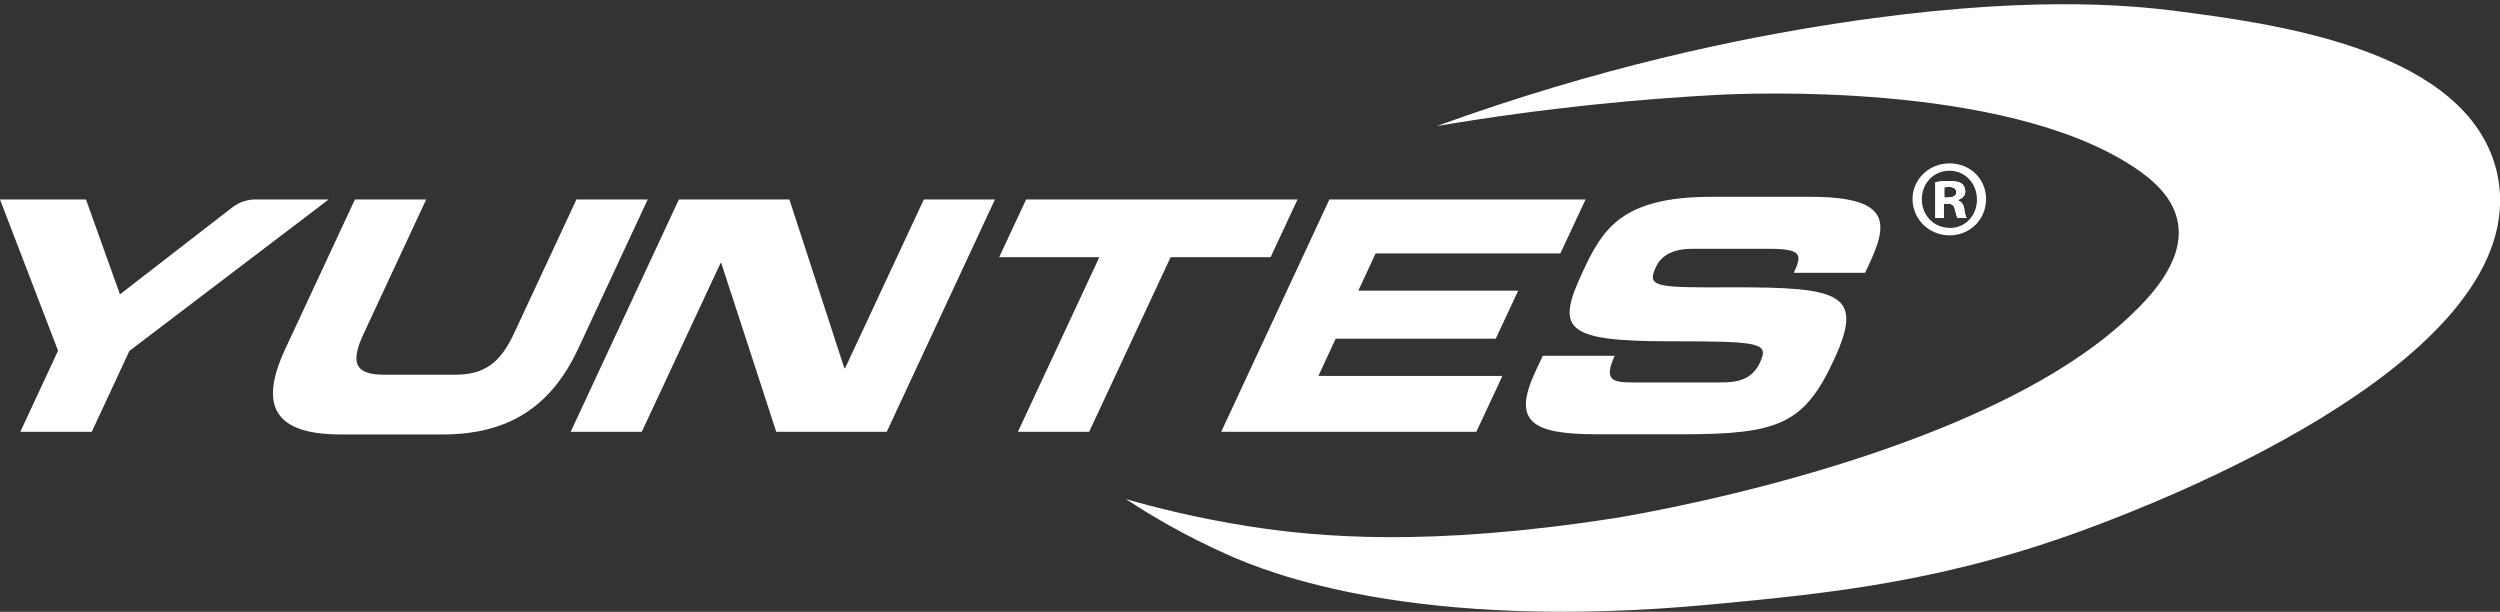
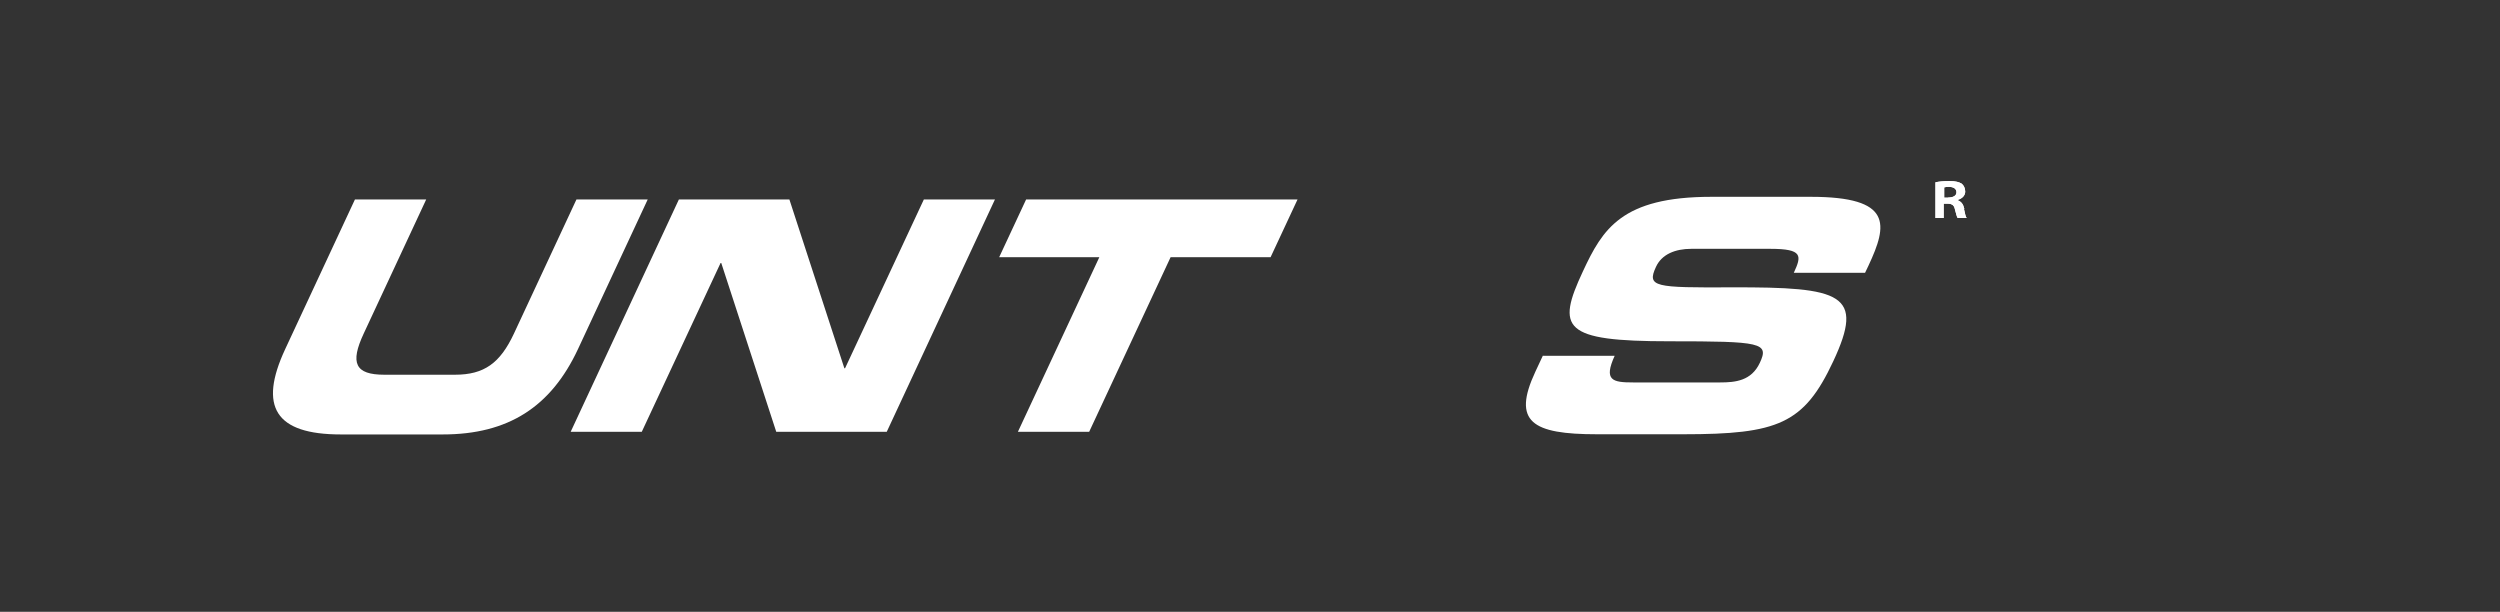
<svg xmlns="http://www.w3.org/2000/svg" id="katman_1" viewBox="0 0 142.77 34.94">
  <rect x="0" y="0" width="142.77" height="34.94" fill="#333333" stroke="none" />
  <defs>
    <style> .st0 { fill: #fff; } </style>
  </defs>
-   <path class="st0" d="M3.32,20.04L0,11.39h4.91l1.94,5.42,6.42-4.97c.38-.29.84-.45,1.32-.45h4.18l-11.38,8.65-2.15,4.62H1.16l2.15-4.62Z" />
  <path class="st0" d="M20.27,11.39h4.07l-3.57,7.66c-.79,1.69-.49,2.35,1.18,2.35h4.03c1.67,0,2.58-.66,3.37-2.35l3.57-7.66h4.07l-3.98,8.54c-1.54,3.3-3.98,4.88-7.72,4.88h-5.83c-3.74,0-4.71-1.58-3.17-4.88l3.98-8.54Z" />
  <polygon class="st0" points="38.77 11.39 45.08 11.39 48.22 21.03 48.26 21.03 52.76 11.39 56.82 11.39 50.64 24.66 44.33 24.66 41.19 15.02 41.15 15.02 36.65 24.66 32.59 24.66 38.77 11.39" />
  <polygon class="st0" points="58.6 11.39 74.1 11.39 72.56 14.69 66.85 14.69 62.2 24.66 58.13 24.66 62.78 14.69 57.06 14.69 58.6 11.39" />
-   <polygon class="st0" points="75.92 11.39 90.55 11.39 89.11 14.47 78.56 14.47 77.57 16.6 86.7 16.6 85.42 19.34 76.28 19.34 75.29 21.47 85.8 21.47 84.31 24.66 69.74 24.66 75.92 11.39" />
  <path class="st0" d="M88.14,20.32h4.07c-.64,1.41-.12,1.52,1.05,1.52h4.98c.86,0,1.78-.09,2.26-1.12.54-1.15.1-1.23-5.15-1.23-6.12,0-6.48-.73-4.95-4,1.12-2.4,2.2-4.25,7.33-4.25h5.68c4.69,0,4.39,1.59,3.3,3.92l-.2.42h-4.07c.45-.97.53-1.37-1.34-1.37h-4.51c-.92,0-1.69.31-2.02,1.03-.54,1.16-.06,1.19,4.31,1.17,6.33-.02,7.62.37,5.81,4.23-1.67,3.57-3.15,4.16-8.56,4.16h-4.93c-3.7,0-4.86-.7-3.52-3.57l.43-.92Z" />
  <path class="st0" d="M111.25,11.29h-.22v-.59c.05-.01.14-.03.26-.03.3,0,.44.13.44.31,0,.21-.21.3-.47.3M112.18,11.94c-.06-.28-.17-.42-.37-.5v-.03c.25-.07.42-.25.42-.47,0-.2-.09-.36-.2-.45-.15-.09-.33-.15-.71-.15-.34,0-.6.03-.79.07v2.04h.47v-.82h.22c.26,0,.38.1.42.32.07.24.1.42.16.5h.51c-.05-.08-.09-.2-.15-.51" />
-   <path class="st0" d="M111.34,13.01c-.92,0-1.59-.73-1.59-1.63s.67-1.63,1.58-1.63,1.57.74,1.57,1.65-.66,1.62-1.56,1.62M111.33,9.33c-1.17,0-2.11.91-2.11,2.04s.93,2.07,2.11,2.07,2.09-.91,2.09-2.07-.91-2.04-2.09-2.04" />
  <path class="st0" d="M111.25,11.29h-.22v-.59c.05-.01.14-.03.26-.03.3,0,.44.13.44.31,0,.21-.21.3-.47.3M112.18,11.94c-.06-.28-.17-.42-.37-.5v-.03c.25-.07.42-.25.42-.47,0-.2-.09-.36-.2-.45-.15-.09-.33-.15-.71-.15-.34,0-.6.03-.79.07v2.04h.47v-.82h.22c.26,0,.38.1.42.32.07.24.1.42.16.5h.51c-.05-.08-.09-.2-.15-.51" />
-   <path class="st0" d="M111.25,11.29h-.22v-.59c.05-.01.14-.03.26-.03.3,0,.44.13.44.31,0,.21-.21.3-.47.3M112.18,11.94c-.06-.28-.17-.42-.37-.5v-.03c.25-.07.42-.25.42-.47,0-.2-.09-.36-.2-.45-.15-.09-.33-.15-.71-.15-.34,0-.6.03-.79.07v2.04h.47v-.82h.22c.26,0,.38.1.42.32.07.24.1.42.16.5h.51c-.05-.08-.09-.2-.15-.51" />
-   <path class="st0" d="M82.05,7.2c6.44-1.09,11.9-1.56,15.99-1.78,1.7-.09,16.34-.75,23.74,4.07,1.18.77,2.36,1.8,2.6,3.26.38,2.29-1.79,4.4-2.8,5.35-8.75,8.29-29.44,11.5-29.44,11.5-10.52,1.63-16.78,1.09-20.86.45-2.9-.46-5.29-1.06-6.98-1.55,1.3.86,3.3,2.07,5.88,3.21,2.09.92,10.5,4.43,27.65,2.8,6.68-.63,13.37-1.29,21.76-4.46,3.17-1.2,23.63-8.93,23.18-18.93-.04-.86-.23-1.58-.41-2.08-2.27-6.36-12.72-7.71-18-8.4-2.79-.36-8.77-.93-19.35.68-5.71.87-13.67,2.51-22.96,5.88" />
</svg>